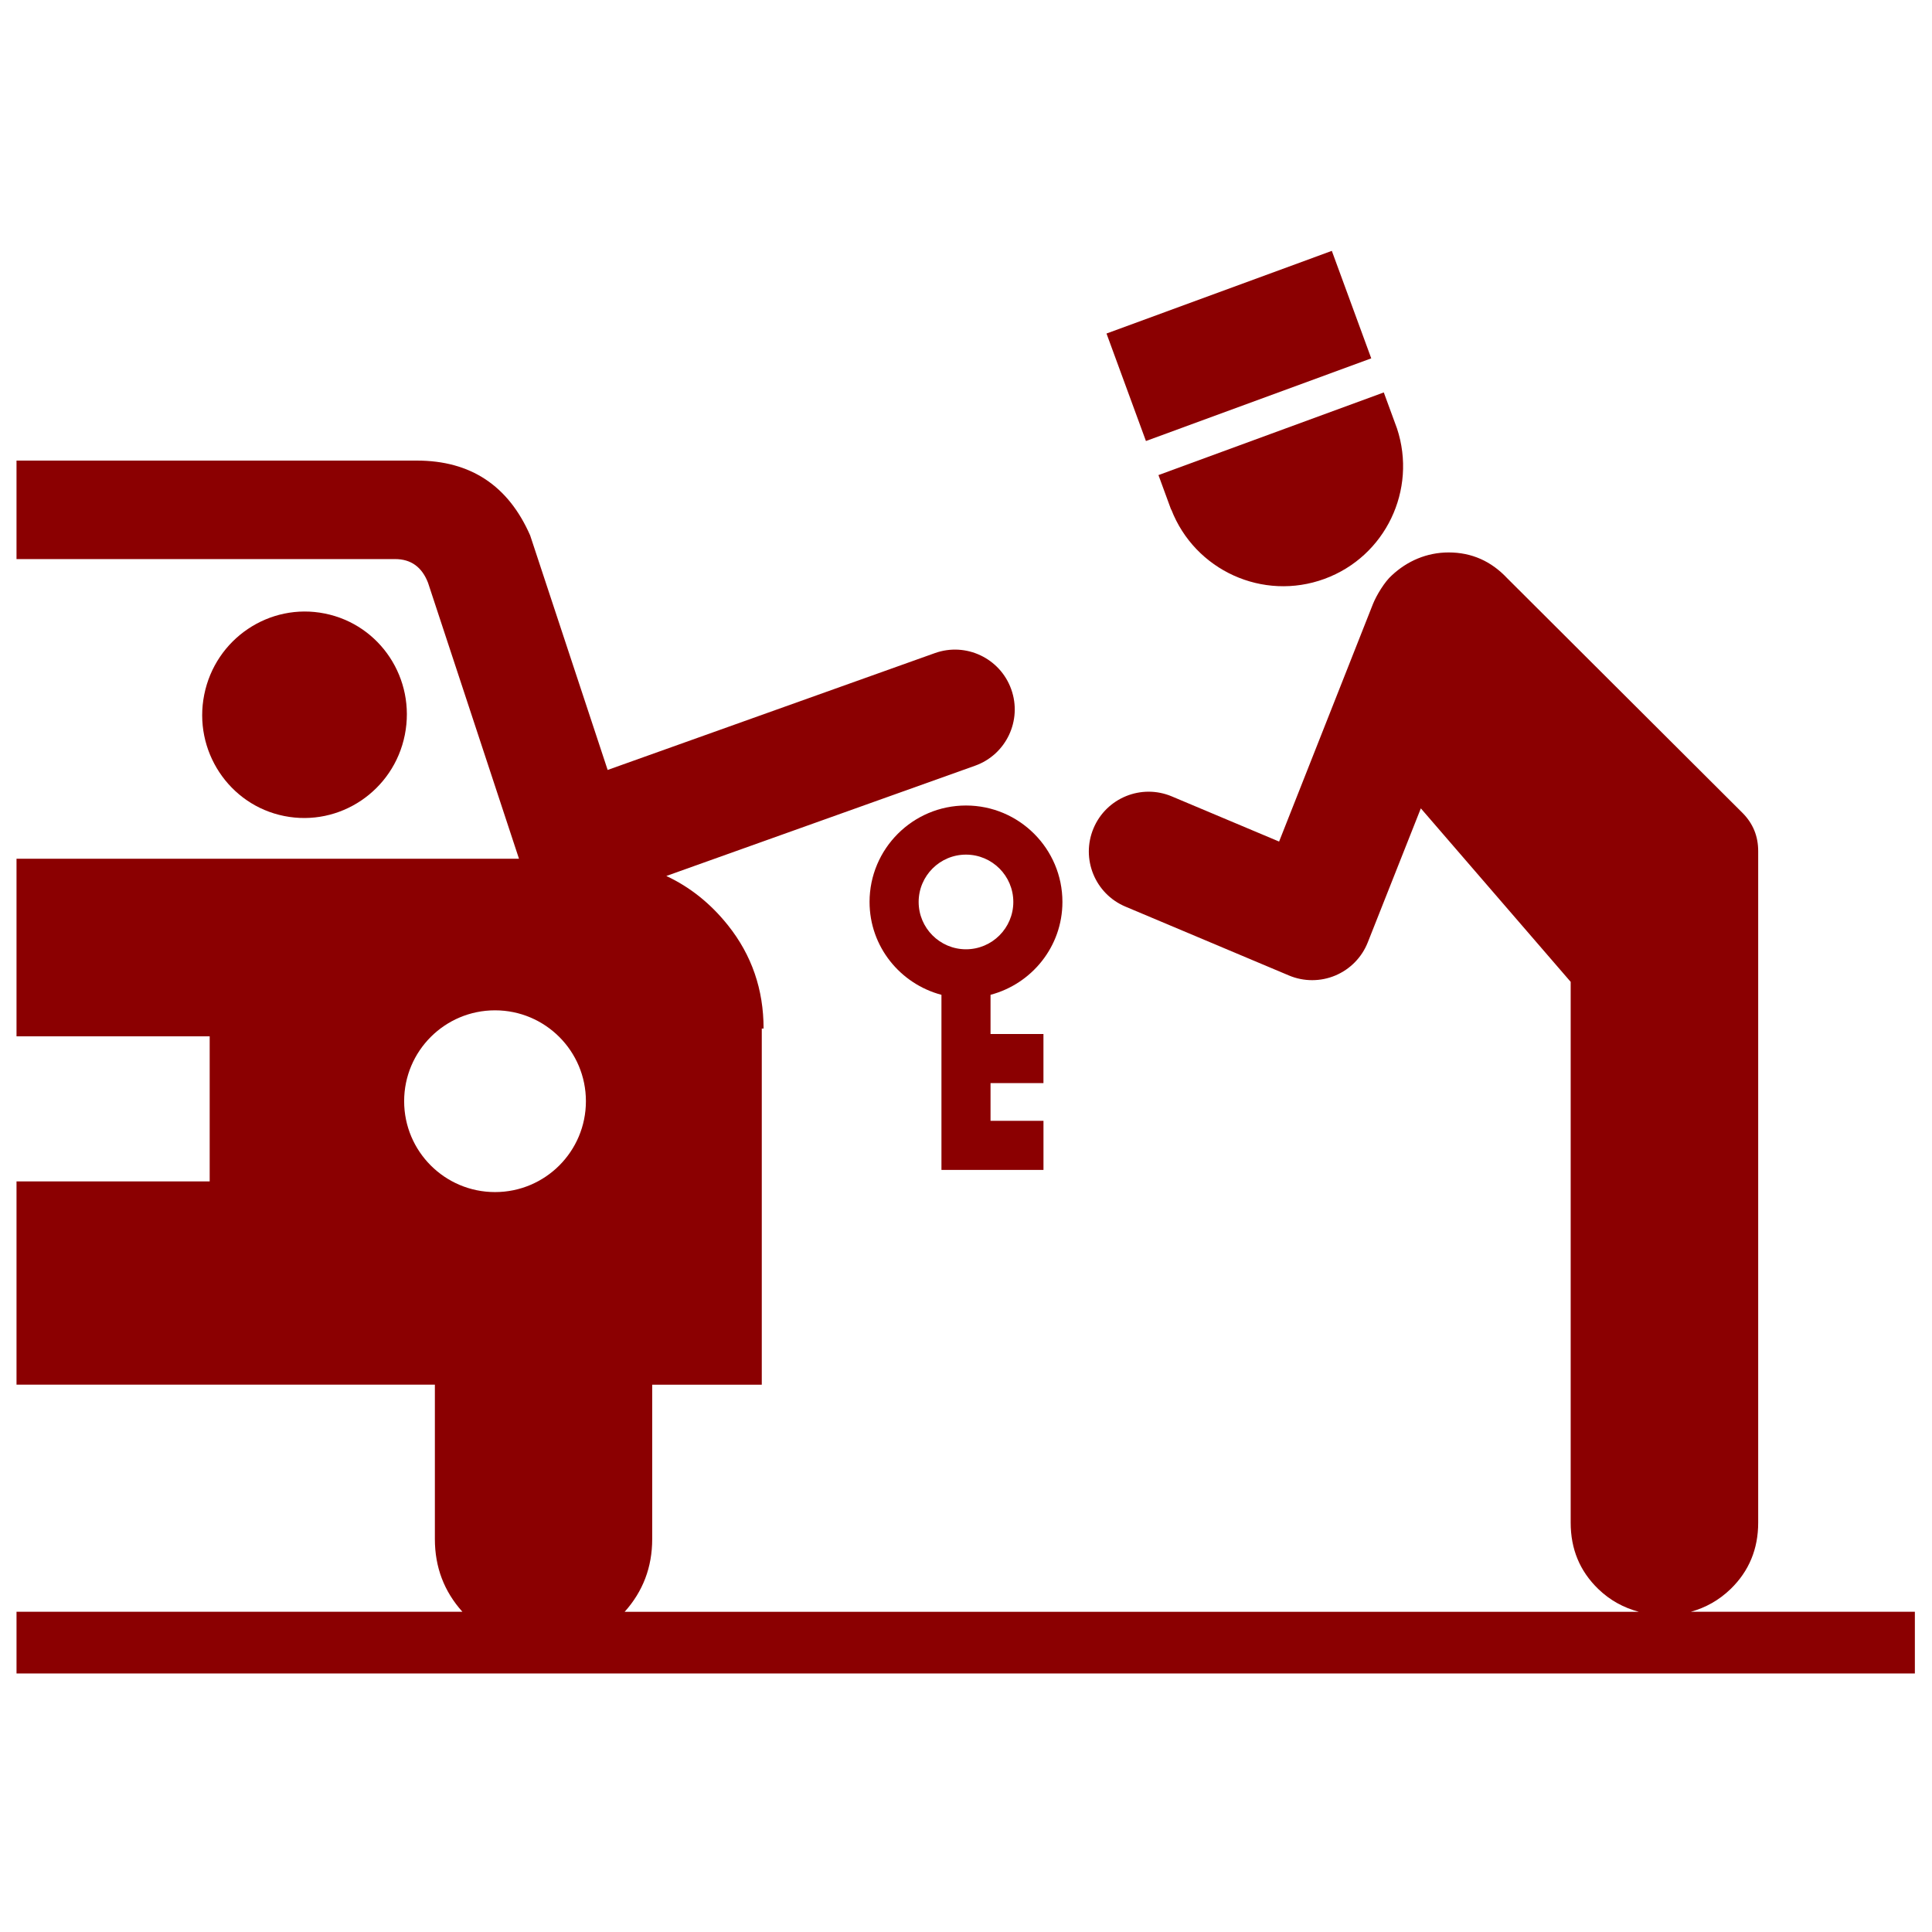
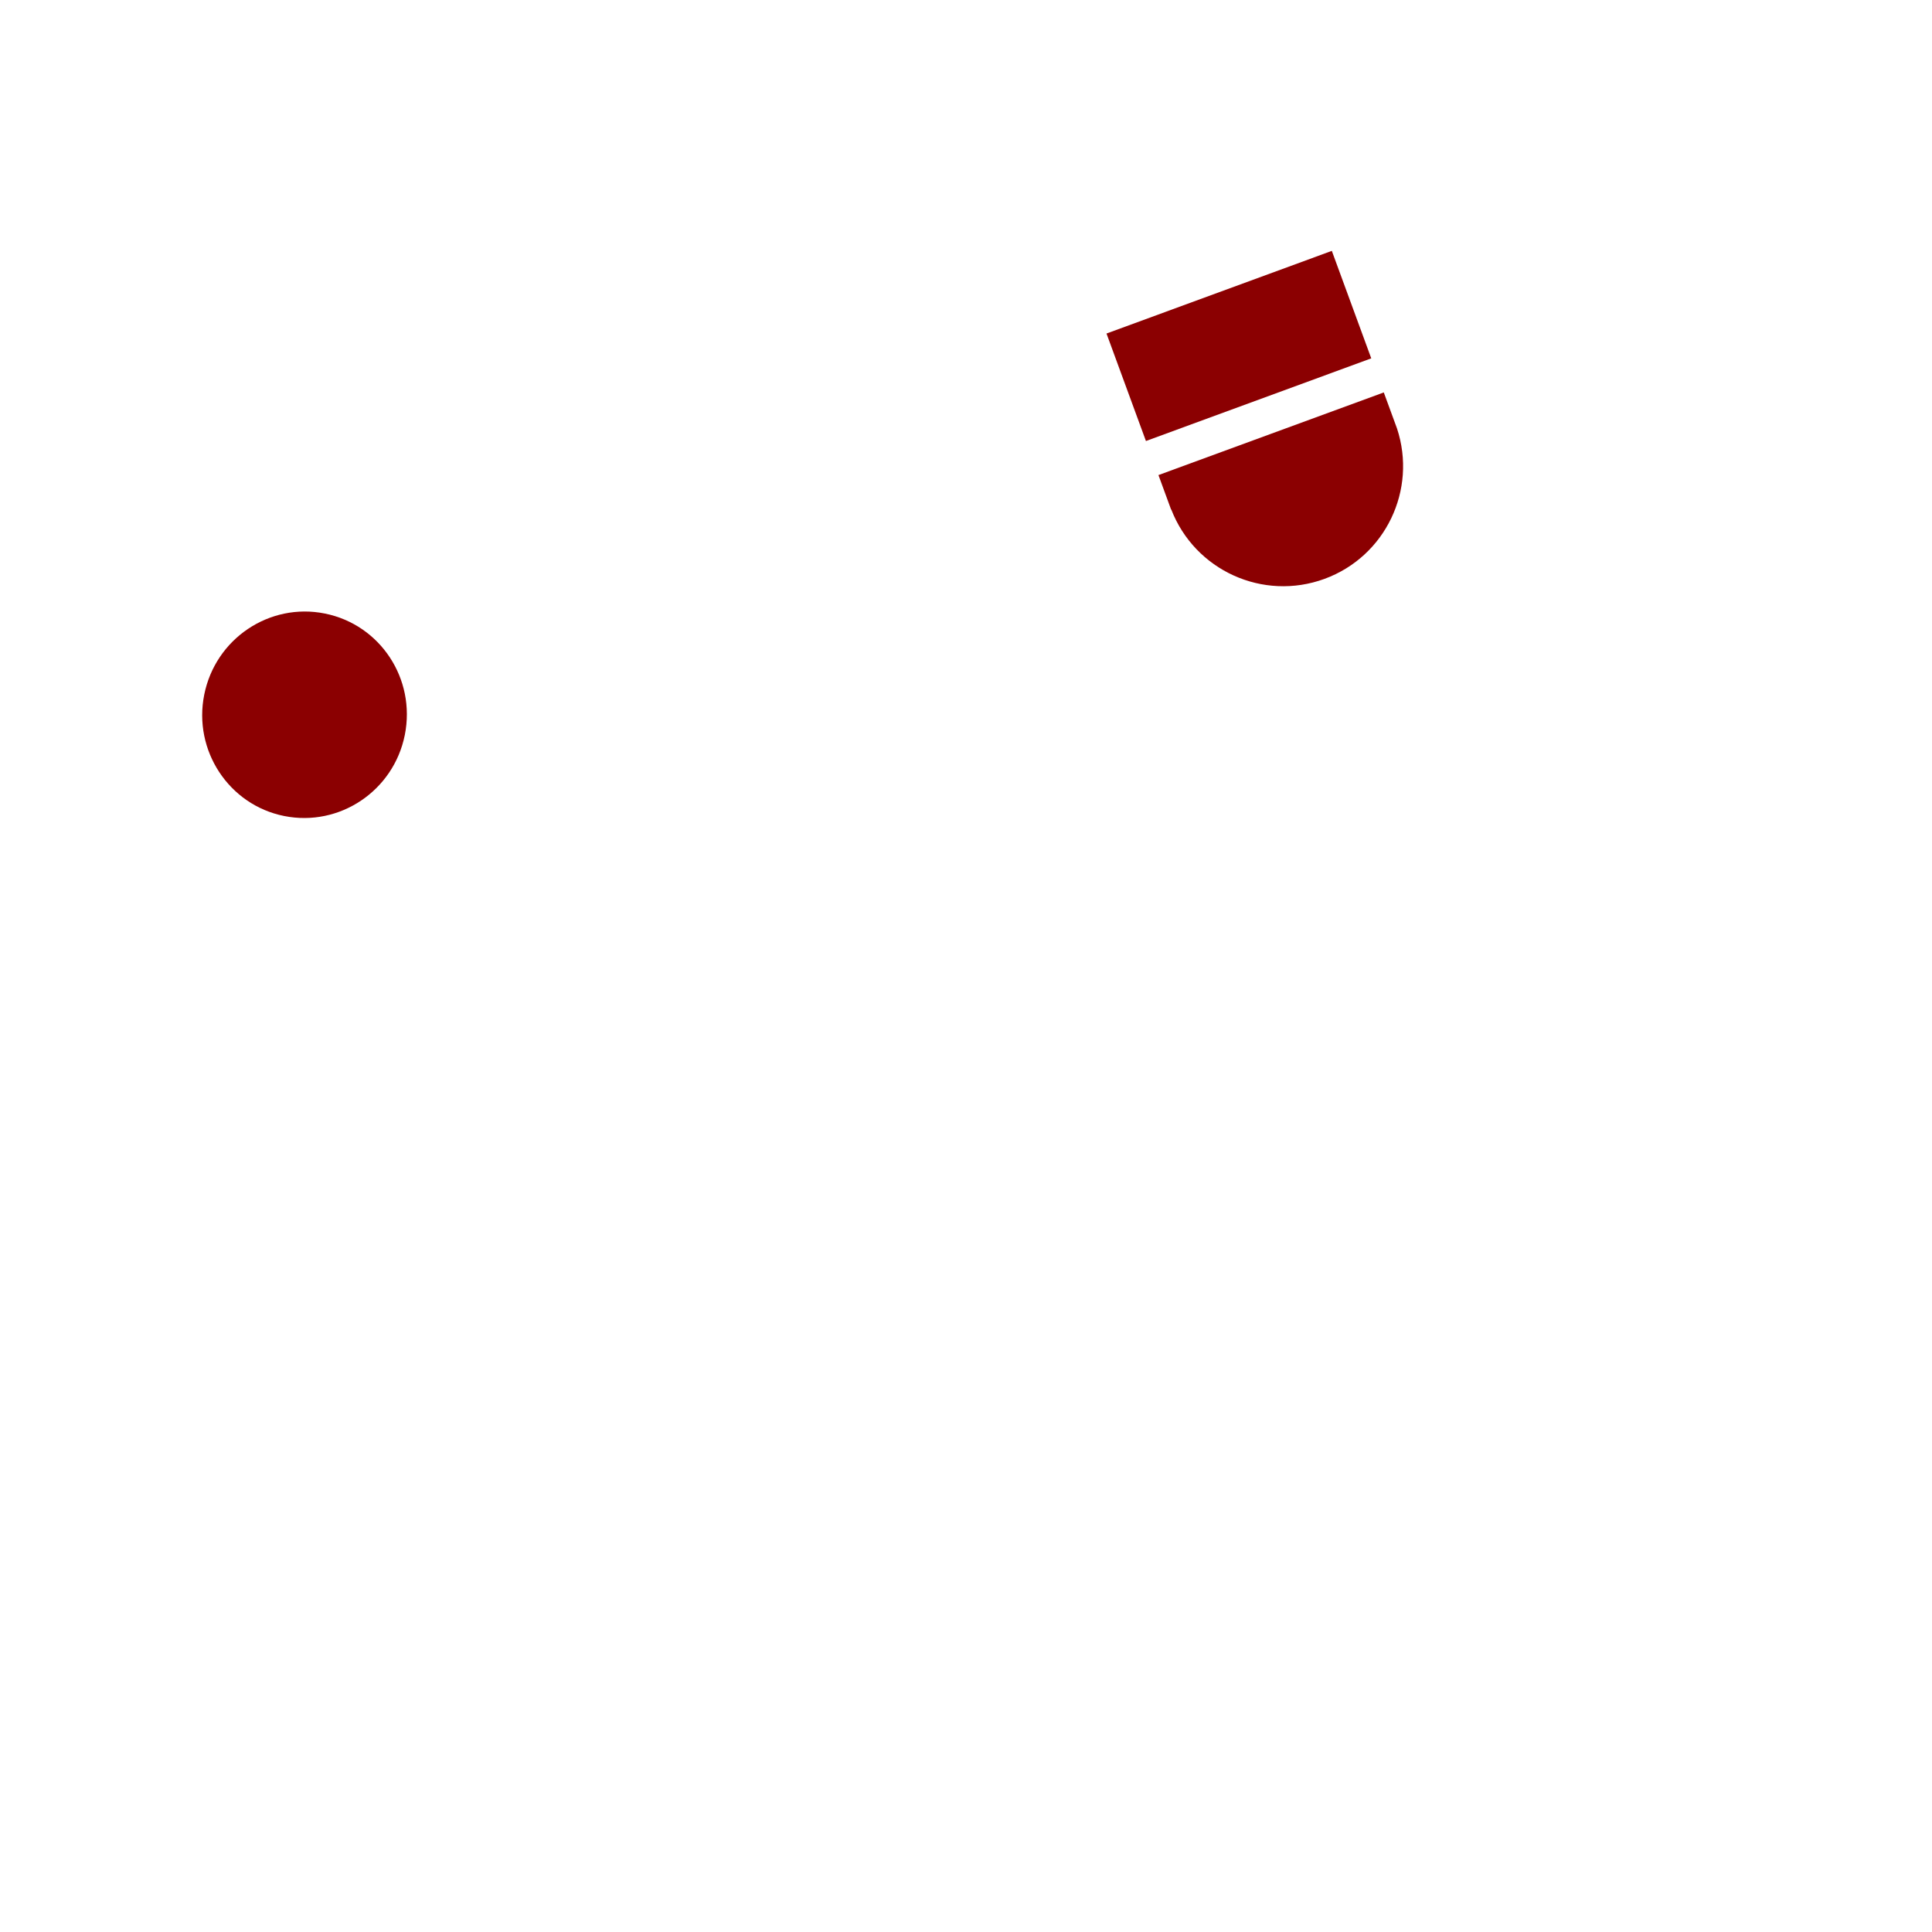
<svg xmlns="http://www.w3.org/2000/svg" width="1200pt" height="1200pt" viewBox="0 0 1200 1200">
  <g fill="#8b0001">
    <path d="m251.44 456.47c6.949-34.824-15.238-68.484-49.68-75.395-34.367-6.926-67.957 15.625-74.902 50.375-6.984 34.715 15.348 68.555 49.68 75.395 34.426 6.887 67.988-15.695 74.902-50.375z" />
-     <path d="m540.1 560.22c0 27.73 19.031 50.891 44.652 57.684v108.76h63.371v-30.504h-32.883v-23.41h32.867v-30.504l-32.867-0.004v-24.348c25.621-6.793 44.652-29.953 44.652-57.684 0-33.035-26.867-59.891-59.891-59.891-33.047 0-59.902 26.867-59.902 59.902zm89.289 0c0 16.211-13.188 29.398-29.398 29.398-16.211 0-29.398-13.188-29.398-29.398s13.188-29.398 29.398-29.398c16.211 0 29.398 13.176 29.398 29.398z" />
    <path d="m687.27 207.16 139.95-51.34 24.492 66.762-139.95 51.34z" />
    <path d="m727.39 316.5 0.109-0.035c14.652 37.824 56.953 57.109 95.195 43.078 37.895-13.906 57.574-55.332 45.023-93.383l-8.219-22.414-139.96 51.336z" />
-     <path d="m1050.2 1001.1c9.121-2.531 17.449-7.094 24.781-14.195 11.352-11.062 17.062-24.77 17.062-41.172v-417.05c0-9.324-3.203-17.102-9.562-23.594l-146.34-145.95c-9.973-10.621-22.094-16.008-36.359-16.008-13.559 0-25.789 5.328-35.328 14.27-4.297 3.769-9.527 12.277-11.773 17.965l-58.211 147.34-66.625-28.043c-18.91-7.969-40.691 0.91-48.637 19.812-7.957 18.898 0.91 40.68 19.812 48.637l101.59 42.781c4.609 1.945 9.504 2.902 14.41 2.902 4.894 0 9.793-0.961 14.375-2.891 9.215-3.875 16.477-11.281 20.148-20.566l32.965-83.258 93.07 107.77v335.9c0 16.414 5.676 30.109 17.102 41.172 7.332 7.106 15.816 11.664 25.223 14.195l-629.91-0.008c11.352-12.66 17.102-27.672 17.102-45.18v-95.879h68.062v-221.21h1.117c0-24.215-7.332-45.574-22.094-64.094-10.836-13.598-23.617-23.785-38.316-30.66l191.76-68.484c19.32-6.898 29.387-28.152 22.477-47.461-6.898-19.332-28.164-29.398-47.461-22.477l-203.22 72.566-48.121-145.66c-13.586-30.996-37.066-46.488-70.344-46.488h-248.7v61.176h235.2c9.805 0 16.621 4.934 20.41 14.734l56.484 171.37-312.09 0.004v110.32h119.98v90.121h-119.98v126.24h259.85v95.879c0 17.508 5.734 32.508 17.102 45.18h-276.95v38.316h1179.1v-38.316h-139.13zm-742.73-260.68c-31.176 0-56.449-25.273-56.449-56.449s25.273-56.438 56.449-56.438 56.449 25.273 56.449 56.438c0 31.191-25.273 56.449-56.449 56.449z" />
  </g>
</svg>